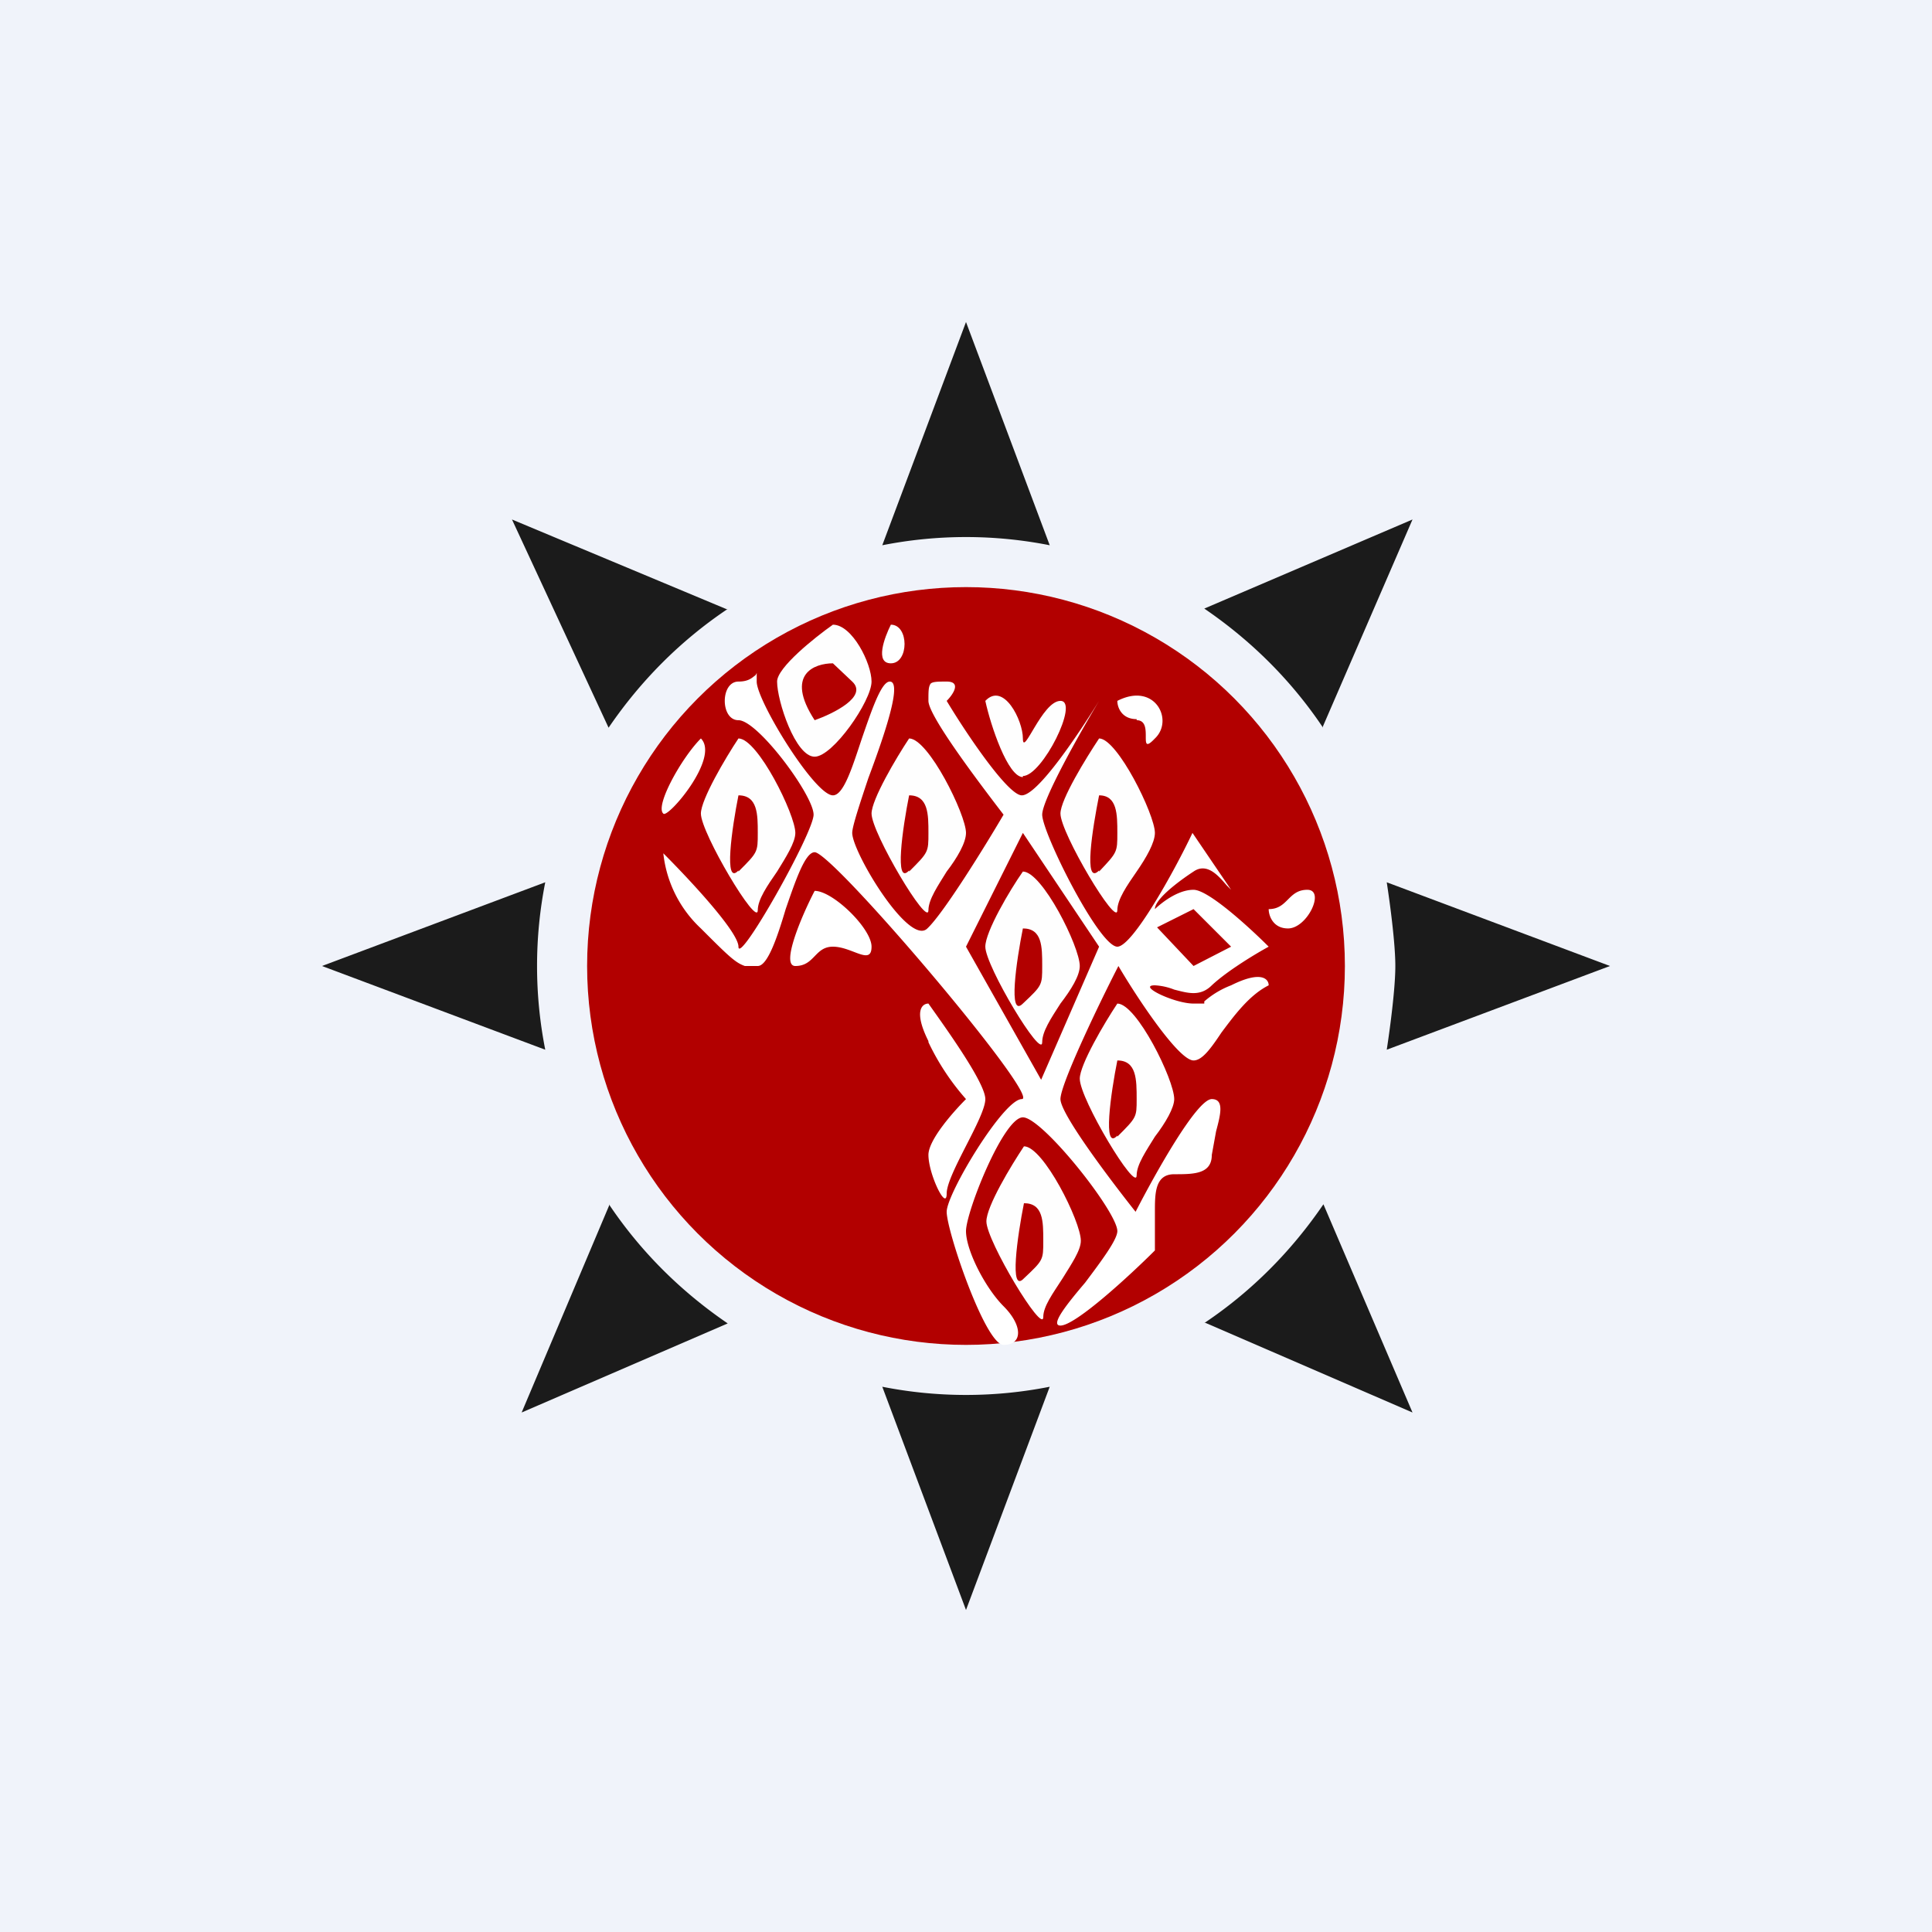
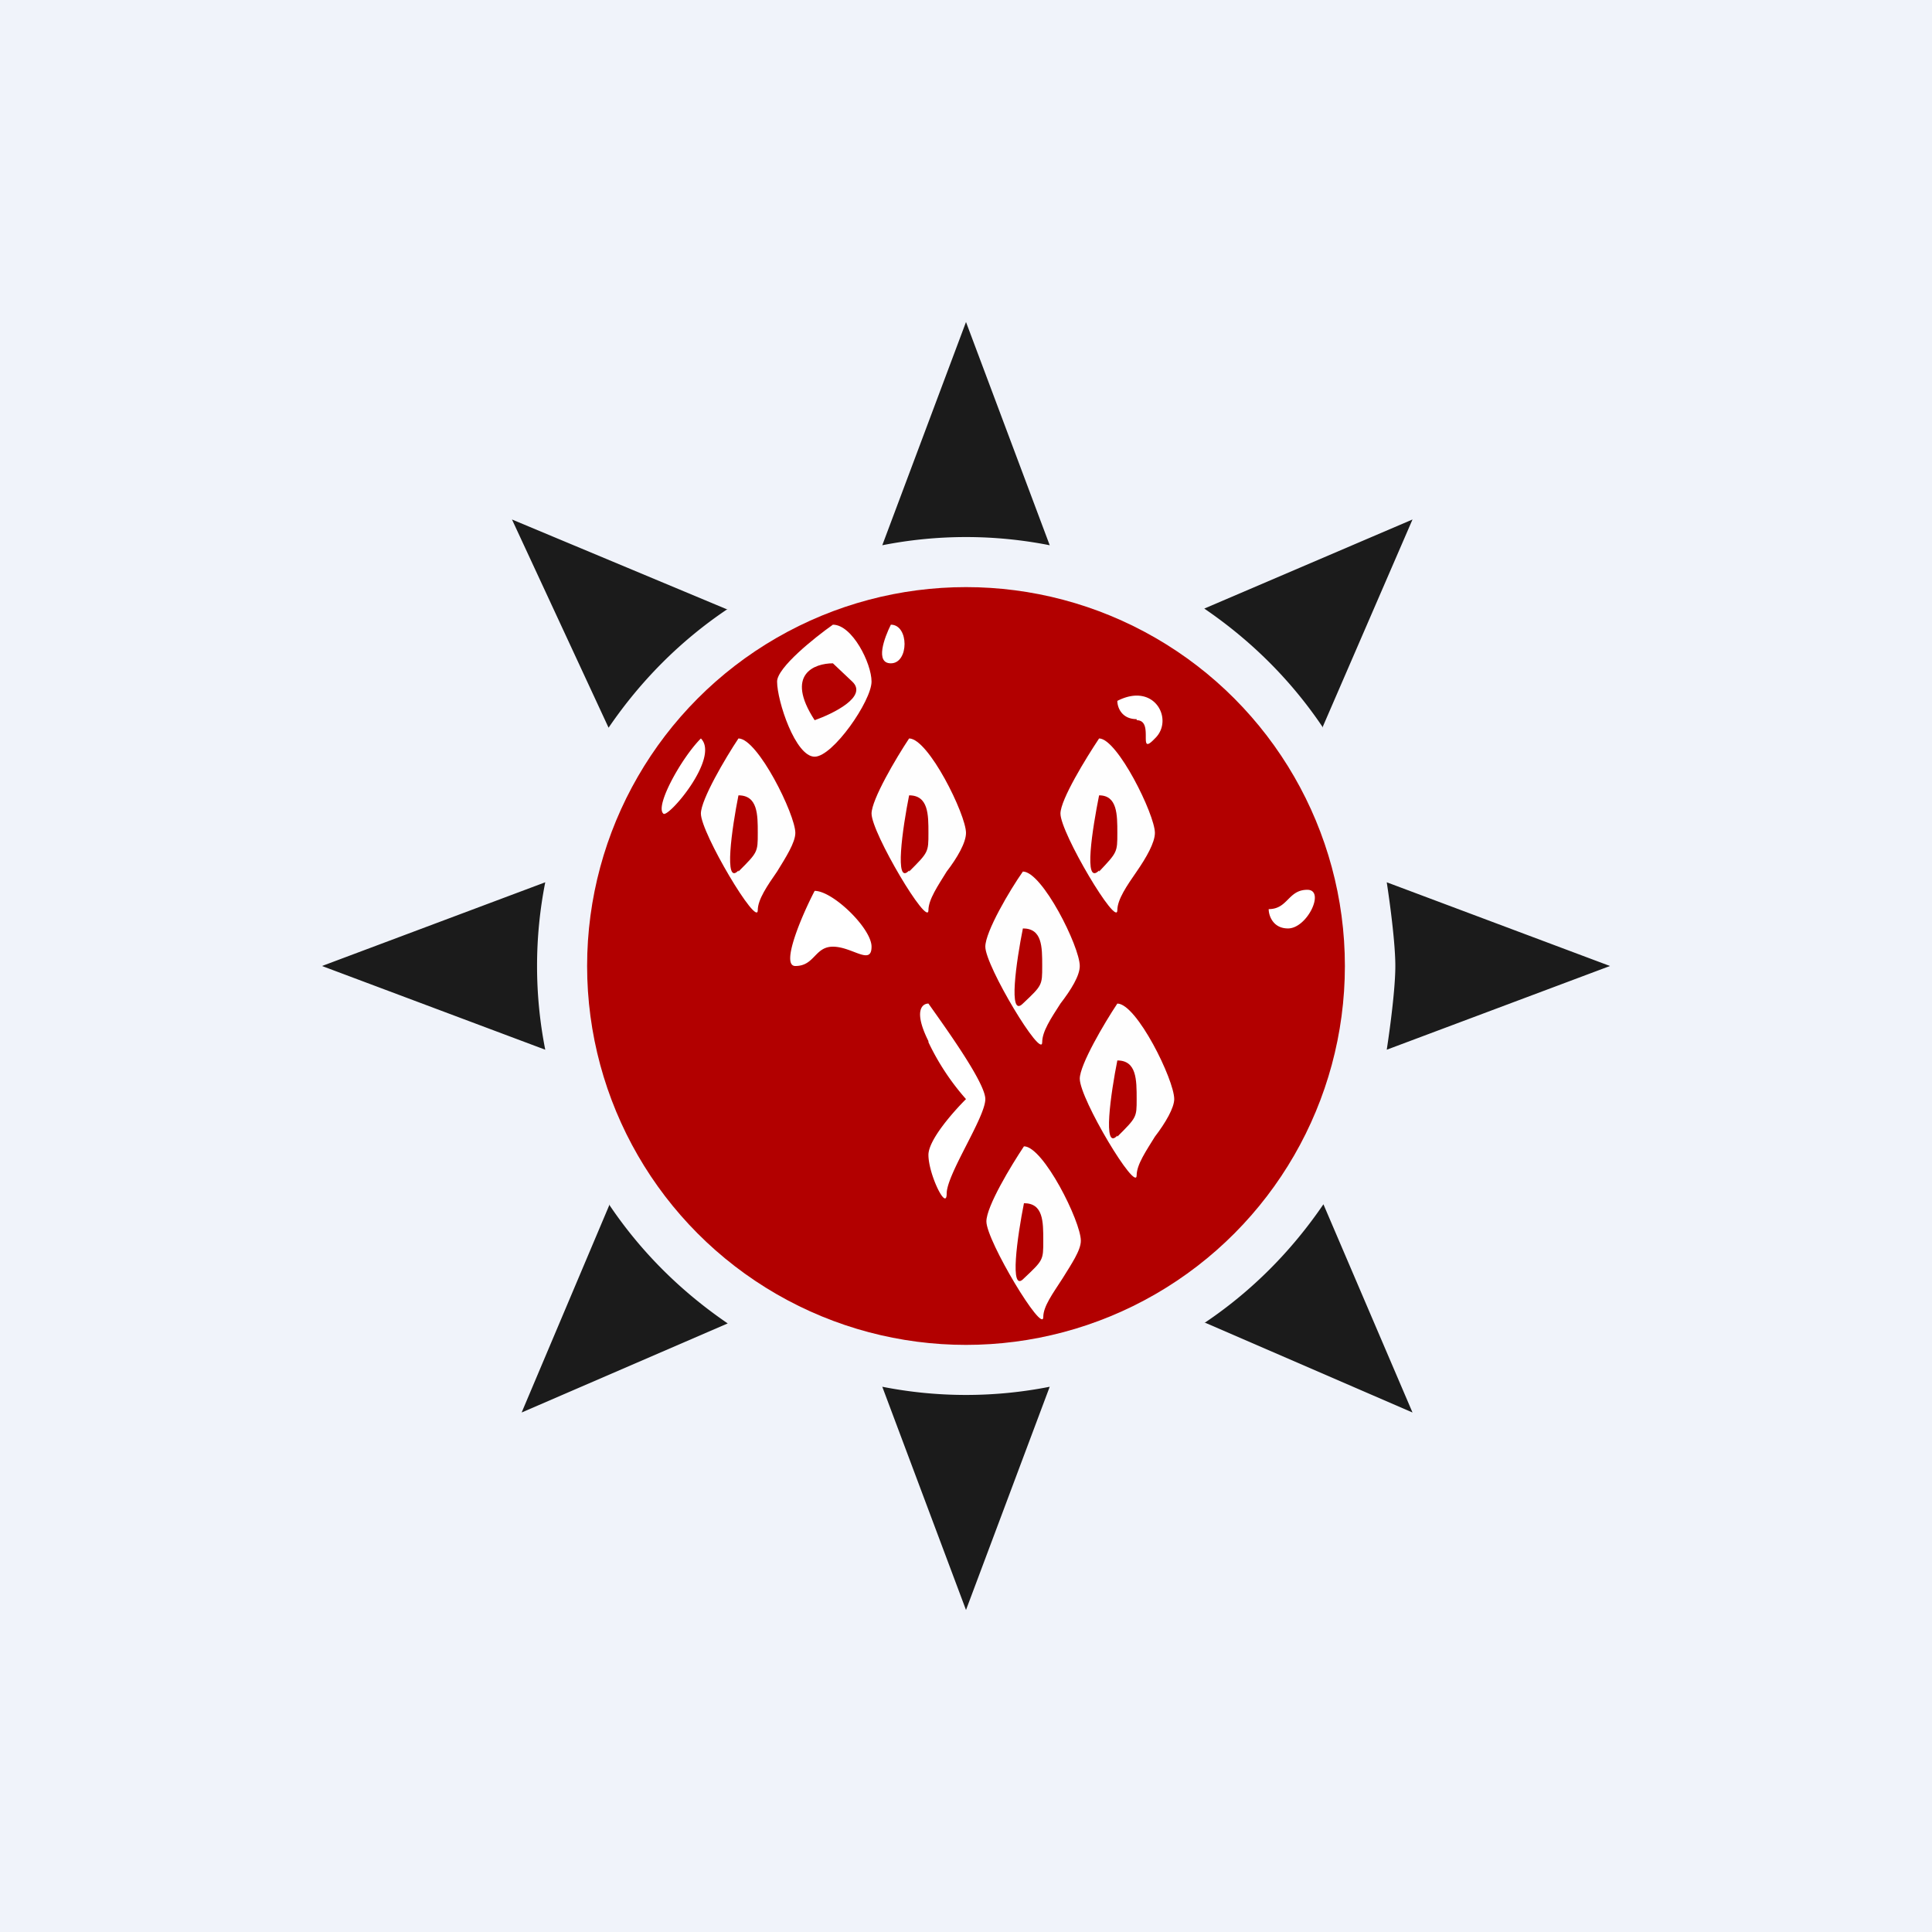
<svg xmlns="http://www.w3.org/2000/svg" width="18" height="18" viewBox="0 0 18 18">
  <path fill="#F0F3FA" d="M0 0h18v18H0z" />
  <circle cx="9" cy="9" r="3.53" fill="#B20000" />
-   <path fill-rule="evenodd" d="M7.06 9h-.12c-.09-.03-.16-.1-.41-.35a1.12 1.12 0 0 1-.35-.7c.23.23.7.73.7.87 0 .18.7-1.06.7-1.23 0-.18-.52-.88-.7-.88-.17 0-.17-.36 0-.36.1 0 .13-.04.16-.06l.01-.02v.08c0 .18.54 1.06.71 1.06.1 0 .18-.26.27-.53.09-.26.18-.53.26-.53.12 0-.05.5-.2.9-.08.24-.15.45-.15.51 0 .18.53 1.06.7.89.15-.14.54-.77.71-1.06-.23-.3-.7-.92-.7-1.06 0-.09 0-.13.02-.16.02-.02.07-.02.15-.02.14 0 .06.12 0 .18.18.3.57.88.7.88.15 0 .54-.59.72-.88-.18.3-.53.92-.53 1.06 0 .17.53 1.23.7 1.23.14 0 .53-.7.7-1.06l.36.53-.04-.04c-.07-.08-.18-.22-.31-.13 0 0-.36.23-.36.35 0 0 .18-.18.36-.18.14 0 .53.36.7.53-.11.06-.38.22-.53.36-.11.11-.23.07-.35.04a.57.57 0 0 0-.18-.04c-.17 0 .18.17.36.17h.1v-.02a.83.83 0 0 1 .25-.15c.28-.14.35-.06.35 0-.18.09-.32.28-.44.44-.1.15-.18.26-.26.26-.14 0-.53-.59-.7-.88-.18.35-.54 1.1-.54 1.24 0 .14.47.76.7 1.05.18-.35.57-1.05.71-1.05.12 0 .08.15.04.3l-.04.22c0 .18-.17.18-.35.18-.18 0-.18.18-.18.35v.36c-.23.23-.74.7-.88.7-.1 0 .06-.2.23-.4.15-.2.3-.4.3-.48 0-.18-.7-1.06-.88-1.06-.18 0-.53.88-.53 1.06 0 .18.18.53.35.7.18.18.18.36 0 .36-.17 0-.53-1.06-.53-1.24 0-.17.53-1.05.7-1.05.19 0-1.76-2.3-1.93-2.3-.09 0-.18.27-.27.53-.08.27-.17.53-.26.53Zm2.47-1.24L9 8.82l.7 1.24.54-1.24-.71-1.06Zm1.59.71.35.35-.35.18-.34-.36.34-.17Z" fill="#fff" />
  <path fill-rule="evenodd" d="M9.53 8.12c-.12.17-.35.56-.35.7 0 .18.53 1.06.53.89 0-.1.08-.22.17-.36.1-.13.18-.26.18-.35 0-.18-.35-.88-.53-.88Zm0 1.23c.18-.17.18-.17.18-.35 0-.18 0-.35-.18-.35-.06.3-.14.84 0 .7ZM8.47 6.88c-.12.18-.35.57-.35.7 0 .18.53 1.07.53.9 0-.1.09-.23.17-.36.1-.13.18-.27.18-.36 0-.17-.35-.88-.53-.88Zm0 1.24c.18-.18.18-.18.18-.36 0-.17 0-.35-.18-.35-.06.3-.14.85 0 .7ZM6.88 6.88c-.12.18-.35.57-.35.7 0 .18.53 1.07.53.9 0-.1.09-.23.18-.36.08-.13.17-.27.17-.36 0-.17-.35-.88-.53-.88Zm0 1.24c.18-.18.18-.18.18-.36 0-.17 0-.35-.18-.35-.06.3-.14.85 0 .7ZM10.41 9.35c-.12.18-.35.57-.35.7 0 .19.53 1.07.53.9 0-.1.09-.23.17-.36.1-.13.18-.27.18-.35 0-.18-.35-.89-.53-.89Zm0 1.24c.18-.18.18-.18.18-.35 0-.18 0-.36-.18-.36-.06.3-.14.85 0 .7ZM10.24 6.88c-.12.18-.36.57-.36.7 0 .18.53 1.07.53.9 0-.1.09-.23.18-.36.09-.13.17-.27.17-.36 0-.17-.35-.88-.52-.88Zm0 1.24c.17-.18.17-.18.17-.36 0-.17 0-.35-.17-.35-.06.3-.15.85 0 .7ZM9.54 10.68c-.12.18-.35.56-.35.7 0 .18.53 1.06.53.89 0-.1.09-.22.18-.36.08-.13.17-.26.17-.35 0-.18-.35-.88-.53-.88Zm0 1.23c.18-.17.18-.17.18-.35 0-.18 0-.35-.18-.35-.06.3-.14.85 0 .7ZM7.76 5.82c-.17.12-.52.4-.52.53 0 .18.17.7.35.7.17 0 .53-.52.53-.7 0-.17-.18-.53-.36-.53Zm0 .36c-.17 0-.45.1-.17.53.17-.06.5-.22.35-.36l-.18-.17Z" fill="#FEFEFE" />
  <path d="M8.3 5.82c-.06.12-.15.36 0 .36.17 0 .17-.36 0-.36Z" fill="#fff" />
-   <path d="M9.53 7.24c-.14 0-.3-.48-.35-.71.17-.18.35.18.35.35 0 .18.18-.35.35-.35.18 0-.17.7-.35.7Z" fill="#FEFEFE" />
  <path d="M6.53 6.88c-.18.18-.43.63-.35.7.04.05.53-.52.35-.7ZM12 8.65c-.14 0-.18-.12-.18-.18.18 0 .18-.18.36-.18.17 0 0 .36-.18.36ZM10.59 6.7c-.14 0-.18-.11-.18-.17.35-.18.53.18.35.35-.17.18 0-.17-.17-.17ZM7.41 9c-.14 0 .06-.47.18-.7.17 0 .53.35.53.52 0 .18-.18 0-.36 0-.17 0-.17.18-.35.18ZM8.65 9.7c-.14-.28-.06-.35 0-.35.17.24.53.74.53.89 0 .17-.36.7-.36.88 0 .17-.17-.18-.17-.36 0-.14.23-.4.35-.52a2.26 2.26 0 0 1-.35-.53Z" fill="#fff" />
  <path d="M12.92 9.78S13 9.27 13 9s-.08-.78-.08-.78L15 9l-2.08.78Zm-.6-3 .84-1.94-1.94.83c.44.3.81.67 1.1 1.1Zm-2.54-1.7L9 3l-.78 2.08a4.02 4.02 0 0 1 1.56 0Zm-3 .6-2.01-.84.9 1.94c.3-.44.67-.81 1.1-1.1Zm-1.7 2.54a4.02 4.02 0 0 0 0 1.56L3 9l2.08-.78Zm.6 3-.82 1.94 1.92-.83c-.44-.3-.81-.67-1.1-1.1Zm2.54 1.7L9 15l.78-2.08a4.02 4.02 0 0 1-1.56 0Zm3-.6 1.94.84-.83-1.94c-.3.44-.67.81-1.1 1.1Z" fill="#1B1B1B" />
</svg>